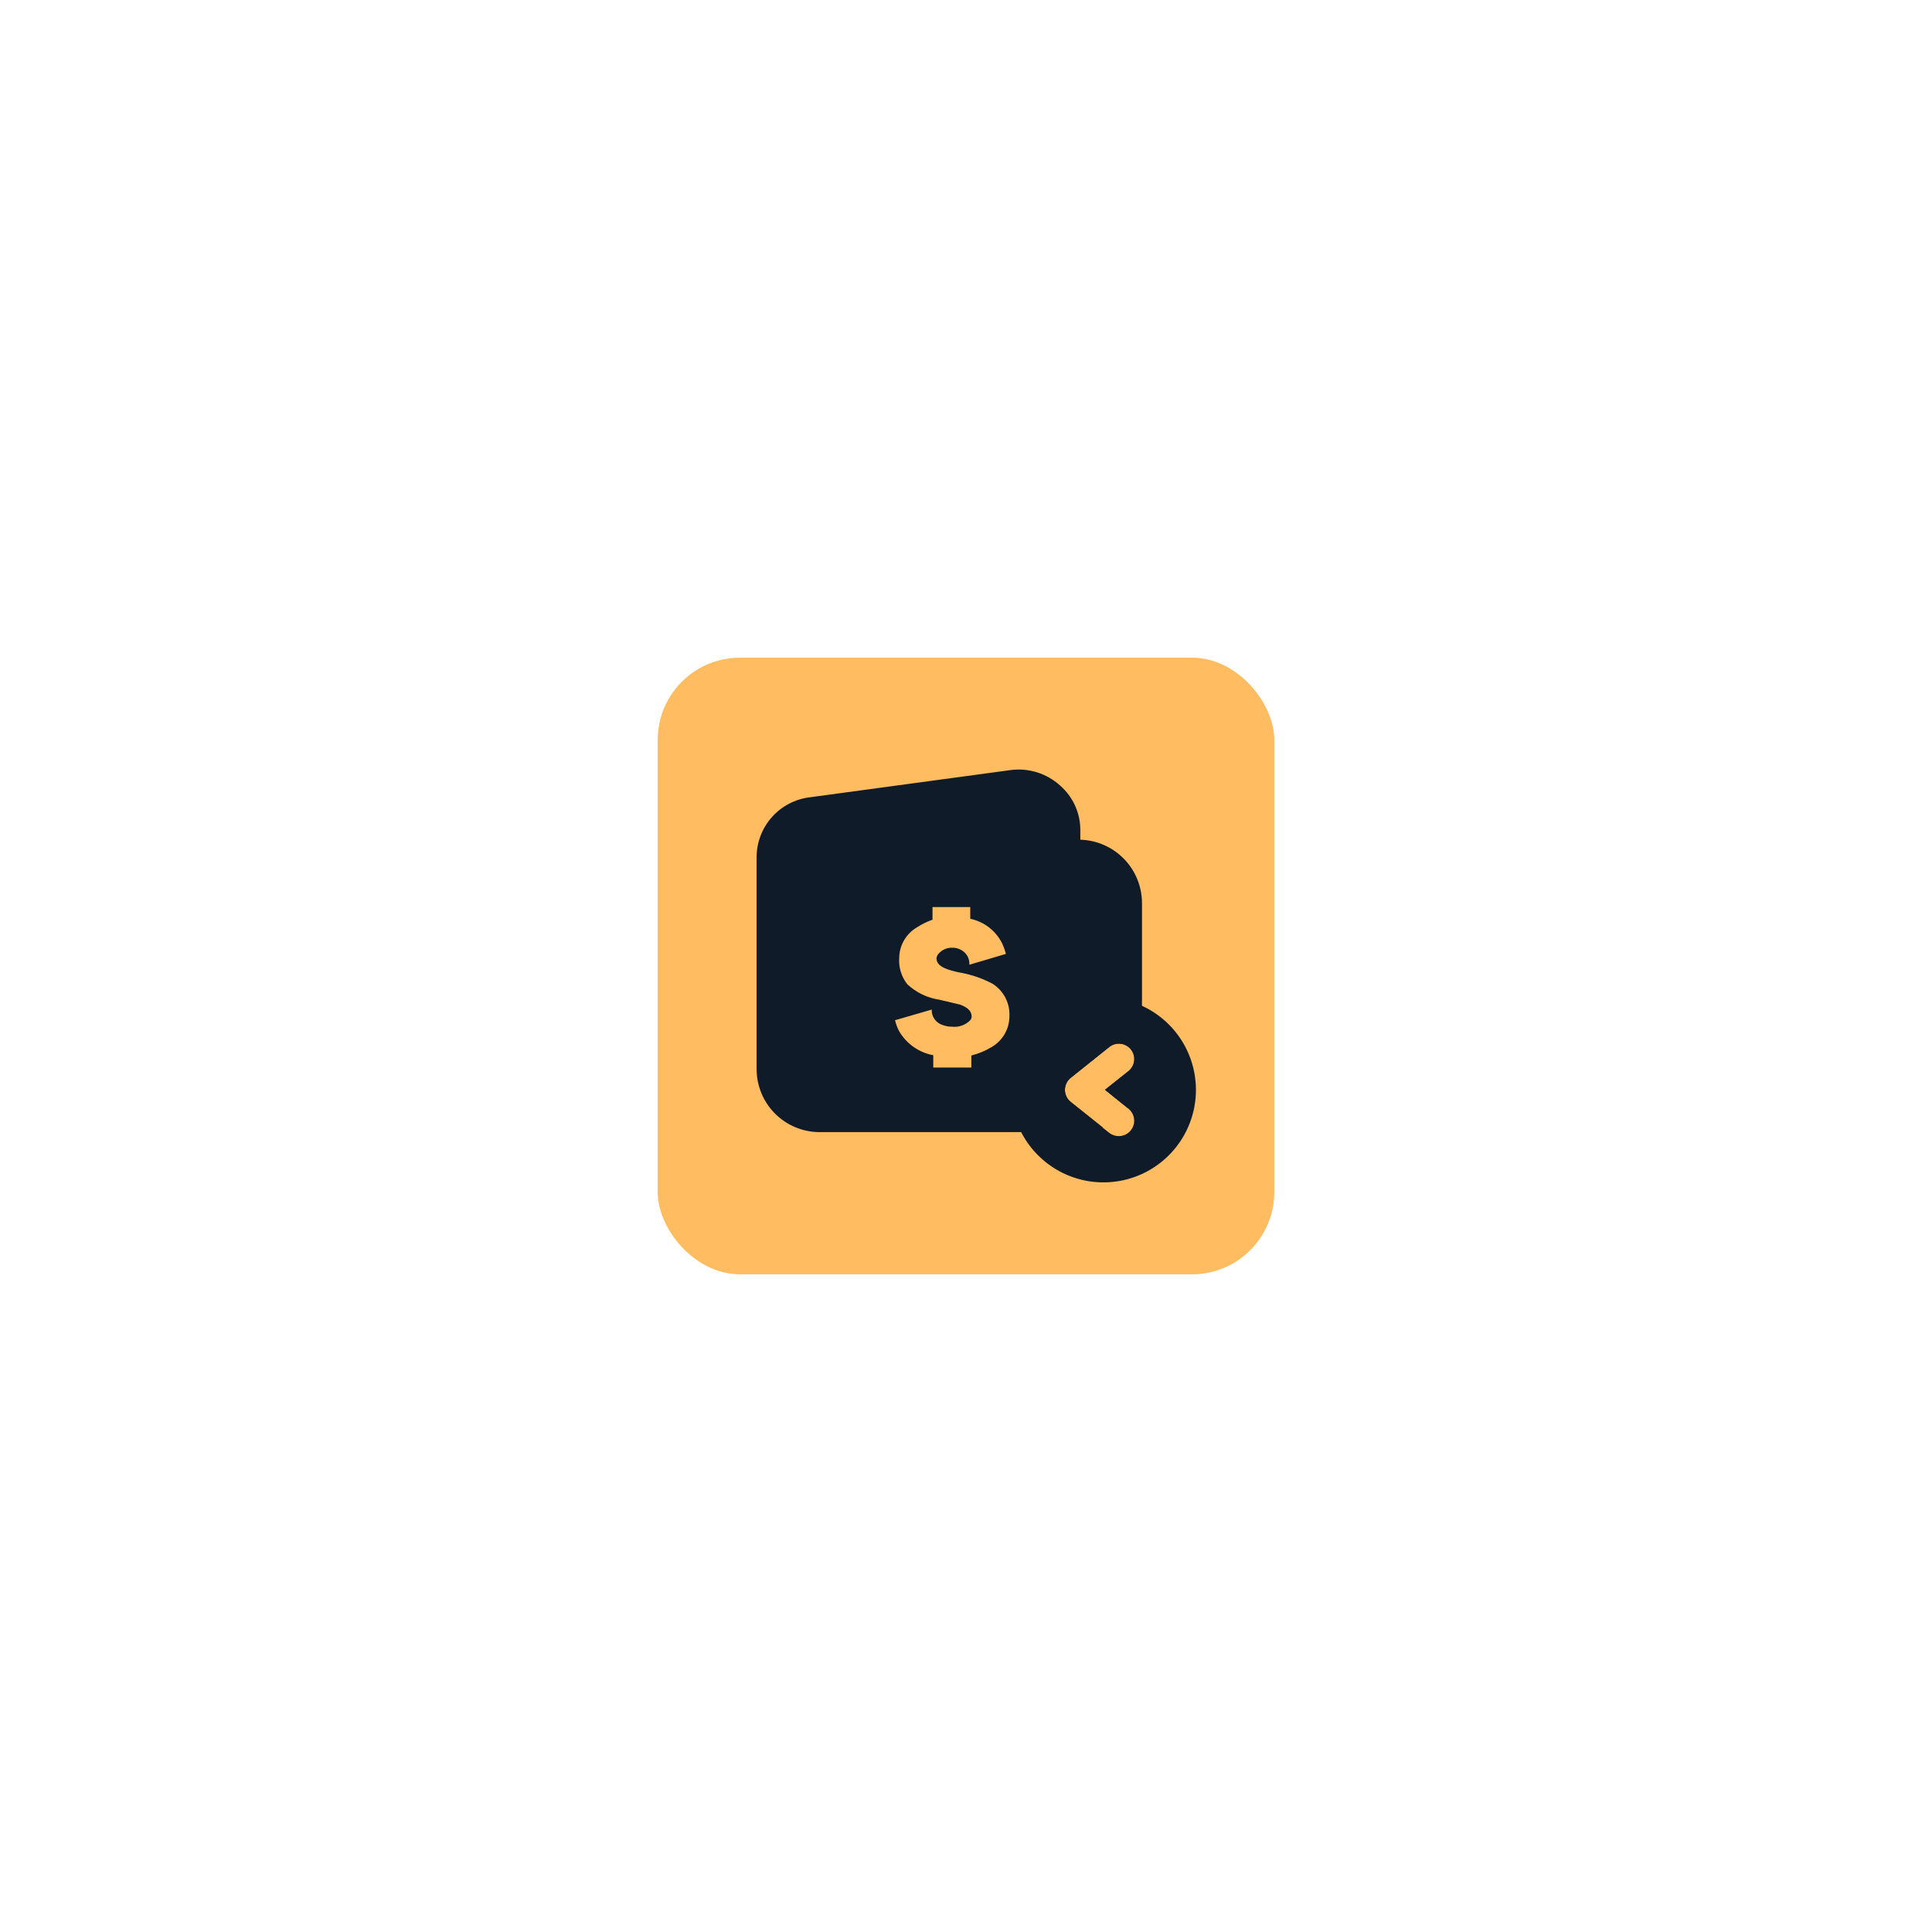
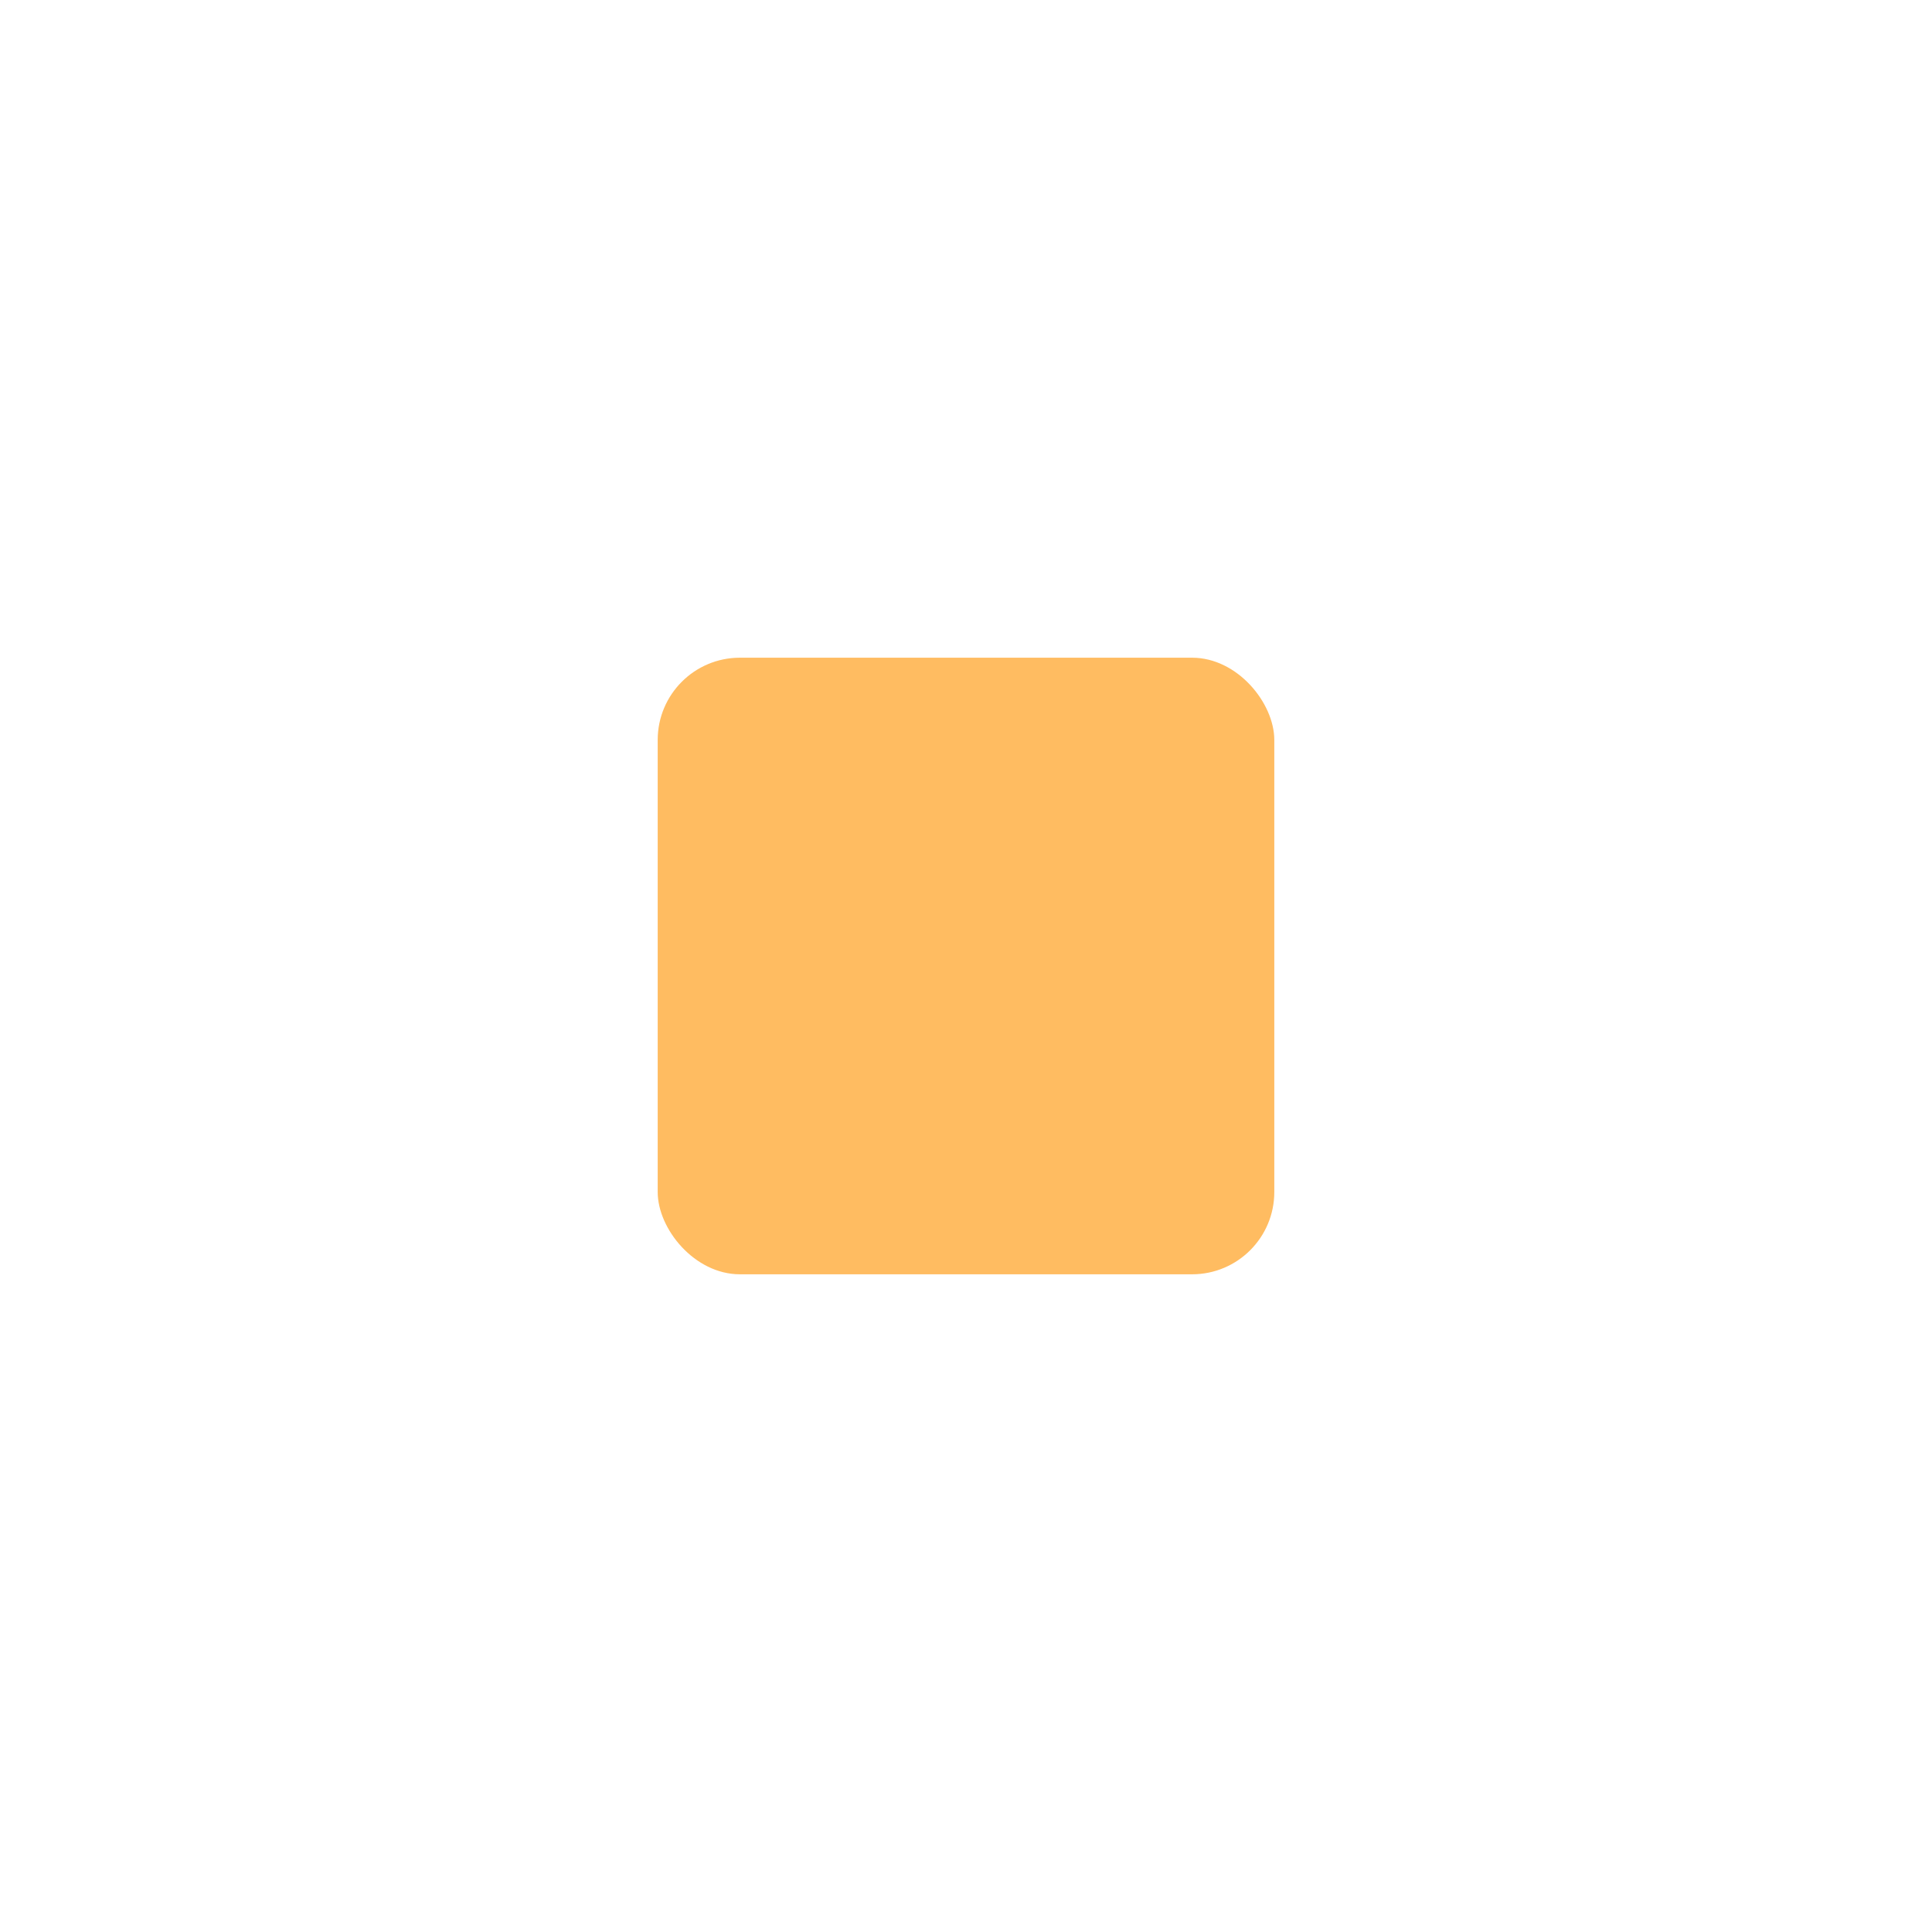
<svg xmlns="http://www.w3.org/2000/svg" width="188" height="188" viewBox="0 0 188 188" fill="none">
  <g filter="url(#filter0_d_594_505)">
    <rect x="64" y="64" width="60" height="60" rx="8" fill="#FFBC61" />
-     <path d="M107.375 97.055C105.595 97.055 103.855 97.583 102.375 98.572C100.895 99.561 99.741 100.966 99.06 102.611C98.379 104.255 98.201 106.065 98.548 107.811C98.895 109.557 99.752 111.16 101.011 112.419C102.27 113.678 103.873 114.535 105.619 114.882C107.365 115.229 109.175 115.051 110.819 114.37C112.464 113.689 113.869 112.535 114.858 111.055C115.847 109.575 116.375 107.835 116.375 106.055C116.375 103.668 115.427 101.379 113.739 99.691C112.051 98.003 109.762 97.055 107.375 97.055ZM109.805 107.885C110.047 108.079 110.222 108.343 110.308 108.641C110.394 108.939 110.385 109.256 110.283 109.548C110.181 109.841 109.991 110.095 109.739 110.275C109.487 110.455 109.185 110.553 108.875 110.555C108.538 110.557 108.211 110.446 107.945 110.24L104.195 107.24C104.017 107.1 103.873 106.921 103.774 106.717C103.676 106.513 103.624 106.289 103.624 106.062C103.624 105.836 103.676 105.612 103.774 105.408C103.873 105.204 104.017 105.025 104.195 104.885L107.945 101.885C108.257 101.638 108.655 101.526 109.05 101.572C109.445 101.619 109.806 101.82 110.053 102.132C110.299 102.445 110.412 102.842 110.365 103.237C110.319 103.633 110.117 103.993 109.805 104.24L107.525 106.055L109.805 107.885Z" fill="#101B29" />
-     <path d="M105.125 81.71V80.75C105.123 79.93 104.946 79.12 104.604 78.375C104.262 77.63 103.765 76.966 103.145 76.43C102.505 75.852 101.747 75.418 100.924 75.159C100.101 74.9 99.231 74.822 98.375 74.93L78.785 77.585C77.374 77.759 76.074 78.438 75.125 79.497C74.176 80.556 73.643 81.923 73.625 83.345V104C73.617 105.624 74.254 107.186 75.395 108.342C76.537 109.497 78.091 110.153 79.715 110.165H104.975C105.773 110.166 106.564 110.008 107.3 109.7L104.195 107.225C104.017 107.085 103.873 106.906 103.775 106.702C103.676 106.498 103.624 106.274 103.624 106.047C103.624 105.821 103.676 105.597 103.775 105.393C103.873 105.189 104.017 105.01 104.195 104.87L107.945 101.87C108.257 101.623 108.655 101.511 109.05 101.557C109.445 101.604 109.806 101.805 110.053 102.117C110.299 102.43 110.412 102.827 110.365 103.222C110.319 103.618 110.117 103.978 109.805 104.225L107.525 106.04L109.745 107.825C110.625 106.743 111.112 105.395 111.125 104V87.905C111.13 86.294 110.505 84.745 109.384 83.588C108.264 82.431 106.735 81.757 105.125 81.71ZM96.5 101.885C95.884 102.255 95.217 102.533 94.52 102.71V103.88H90.815V102.68C90.128 102.554 89.476 102.28 88.904 101.879C88.332 101.478 87.853 100.958 87.5 100.355C87.319 100.014 87.183 99.651 87.095 99.275L90.665 98.24C90.65 98.571 90.745 98.897 90.935 99.169C91.125 99.44 91.399 99.641 91.715 99.74C92.003 99.849 92.308 99.905 92.615 99.905C92.94 99.944 93.269 99.909 93.578 99.803C93.888 99.696 94.168 99.521 94.4 99.29C94.494 99.188 94.547 99.054 94.55 98.915C94.55 98.405 94.175 98.03 93.425 97.76L91.415 97.28C90.246 97.111 89.157 96.587 88.295 95.78C87.72 95.06 87.436 94.15 87.5 93.23C87.504 92.622 87.667 92.025 87.972 91.499C88.277 90.973 88.714 90.535 89.24 90.23C89.709 89.926 90.213 89.68 90.74 89.495V88.265H94.415V89.405C95.075 89.543 95.695 89.828 96.23 90.238C96.764 90.649 97.2 91.174 97.505 91.775C97.665 92.112 97.791 92.463 97.88 92.825L94.325 93.875C94.349 93.559 94.271 93.243 94.104 92.974C93.937 92.704 93.689 92.495 93.395 92.375C93.189 92.275 92.964 92.224 92.735 92.225C92.467 92.205 92.198 92.249 91.95 92.353C91.702 92.457 91.483 92.619 91.31 92.825C91.203 92.946 91.14 93.099 91.13 93.26C91.13 93.74 91.505 94.085 92.255 94.34C92.687 94.481 93.128 94.591 93.575 94.67C94.621 94.87 95.632 95.224 96.575 95.72C97.112 96.059 97.548 96.535 97.838 97.1C98.128 97.665 98.262 98.296 98.225 98.93C98.218 99.53 98.055 100.117 97.753 100.635C97.45 101.153 97.019 101.584 96.5 101.885Z" fill="#101B29" />
  </g>
  <defs>
    <filter id="filter0_d_594_505" x="0" y="0" width="188" height="188" filterUnits="userSpaceOnUse" color-interpolation-filters="sRGB">
      <feFlood flood-opacity="0" result="BackgroundImageFix" />
      <feColorMatrix in="SourceAlpha" type="matrix" values="0 0 0 0 0 0 0 0 0 0 0 0 0 0 0 0 0 0 127 0" result="hardAlpha" />
      <feOffset />
      <feGaussianBlur stdDeviation="32" />
      <feComposite in2="hardAlpha" operator="out" />
      <feColorMatrix type="matrix" values="0 0 0 0 1 0 0 0 0 0.739 0 0 0 0 0.379 0 0 0 0.2 0" />
      <feBlend mode="normal" in2="BackgroundImageFix" result="effect1_dropShadow_594_505" />
      <feBlend mode="normal" in="SourceGraphic" in2="effect1_dropShadow_594_505" result="shape" />
    </filter>
  </defs>
</svg>